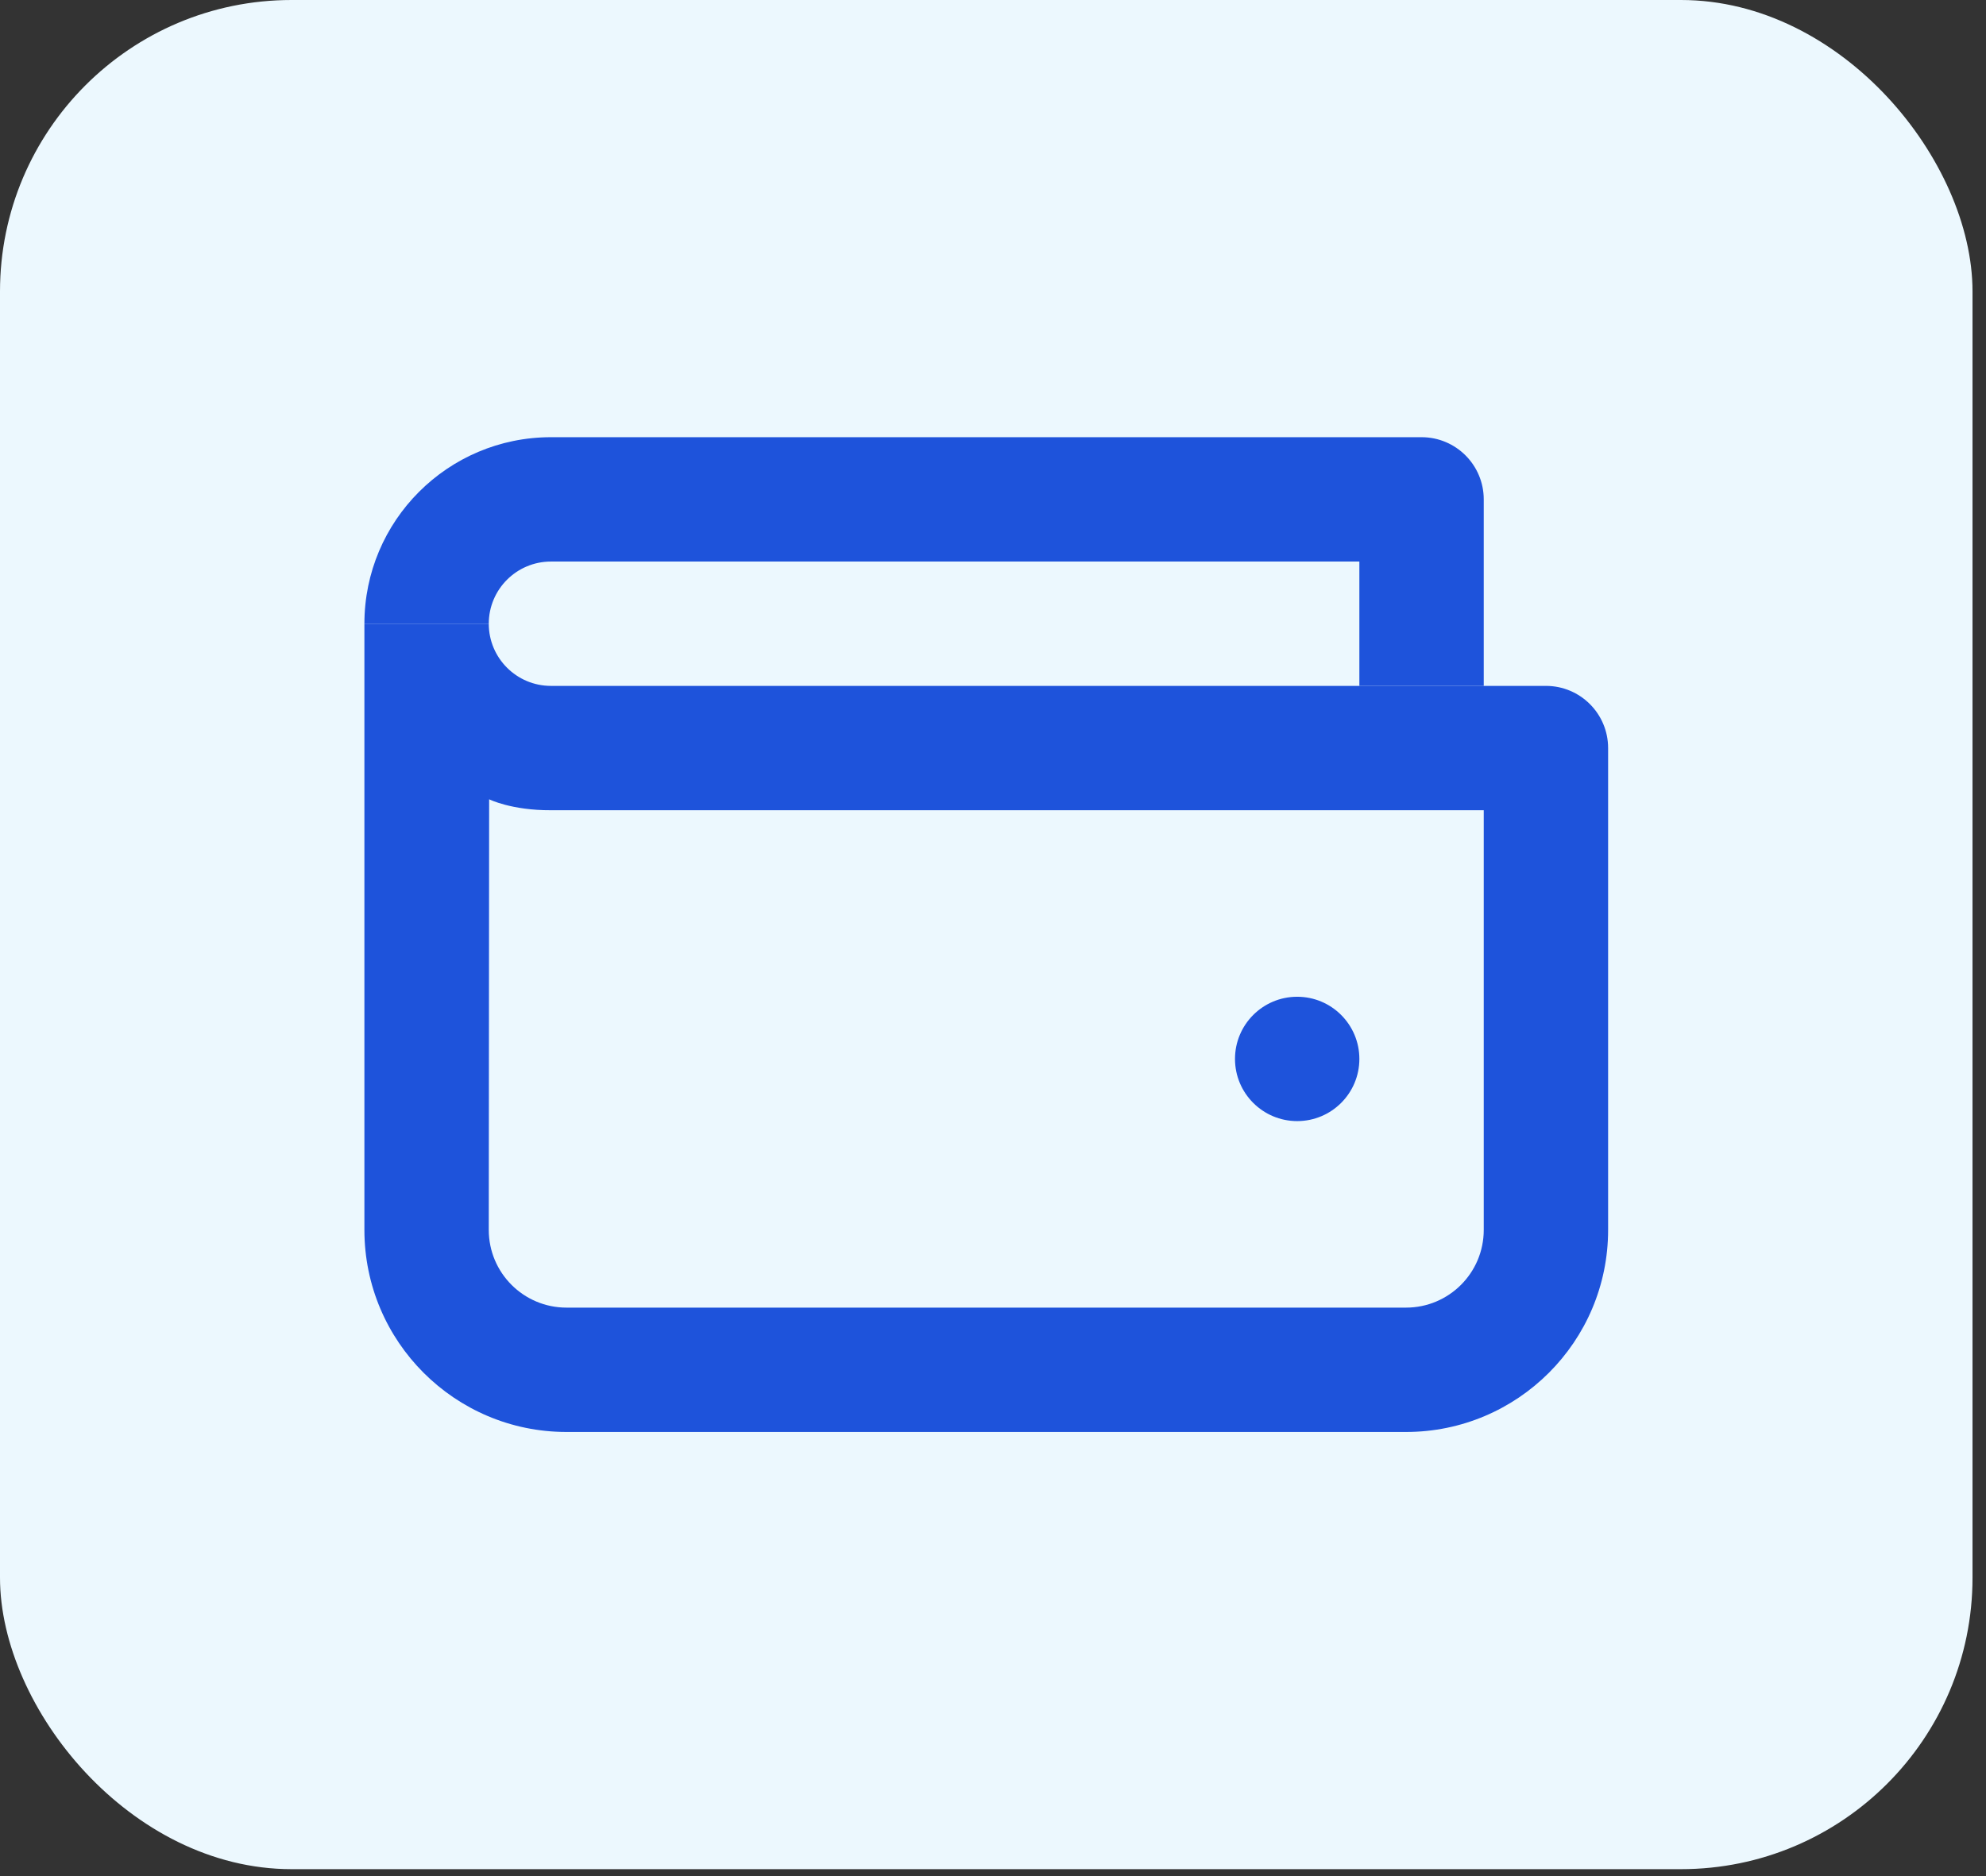
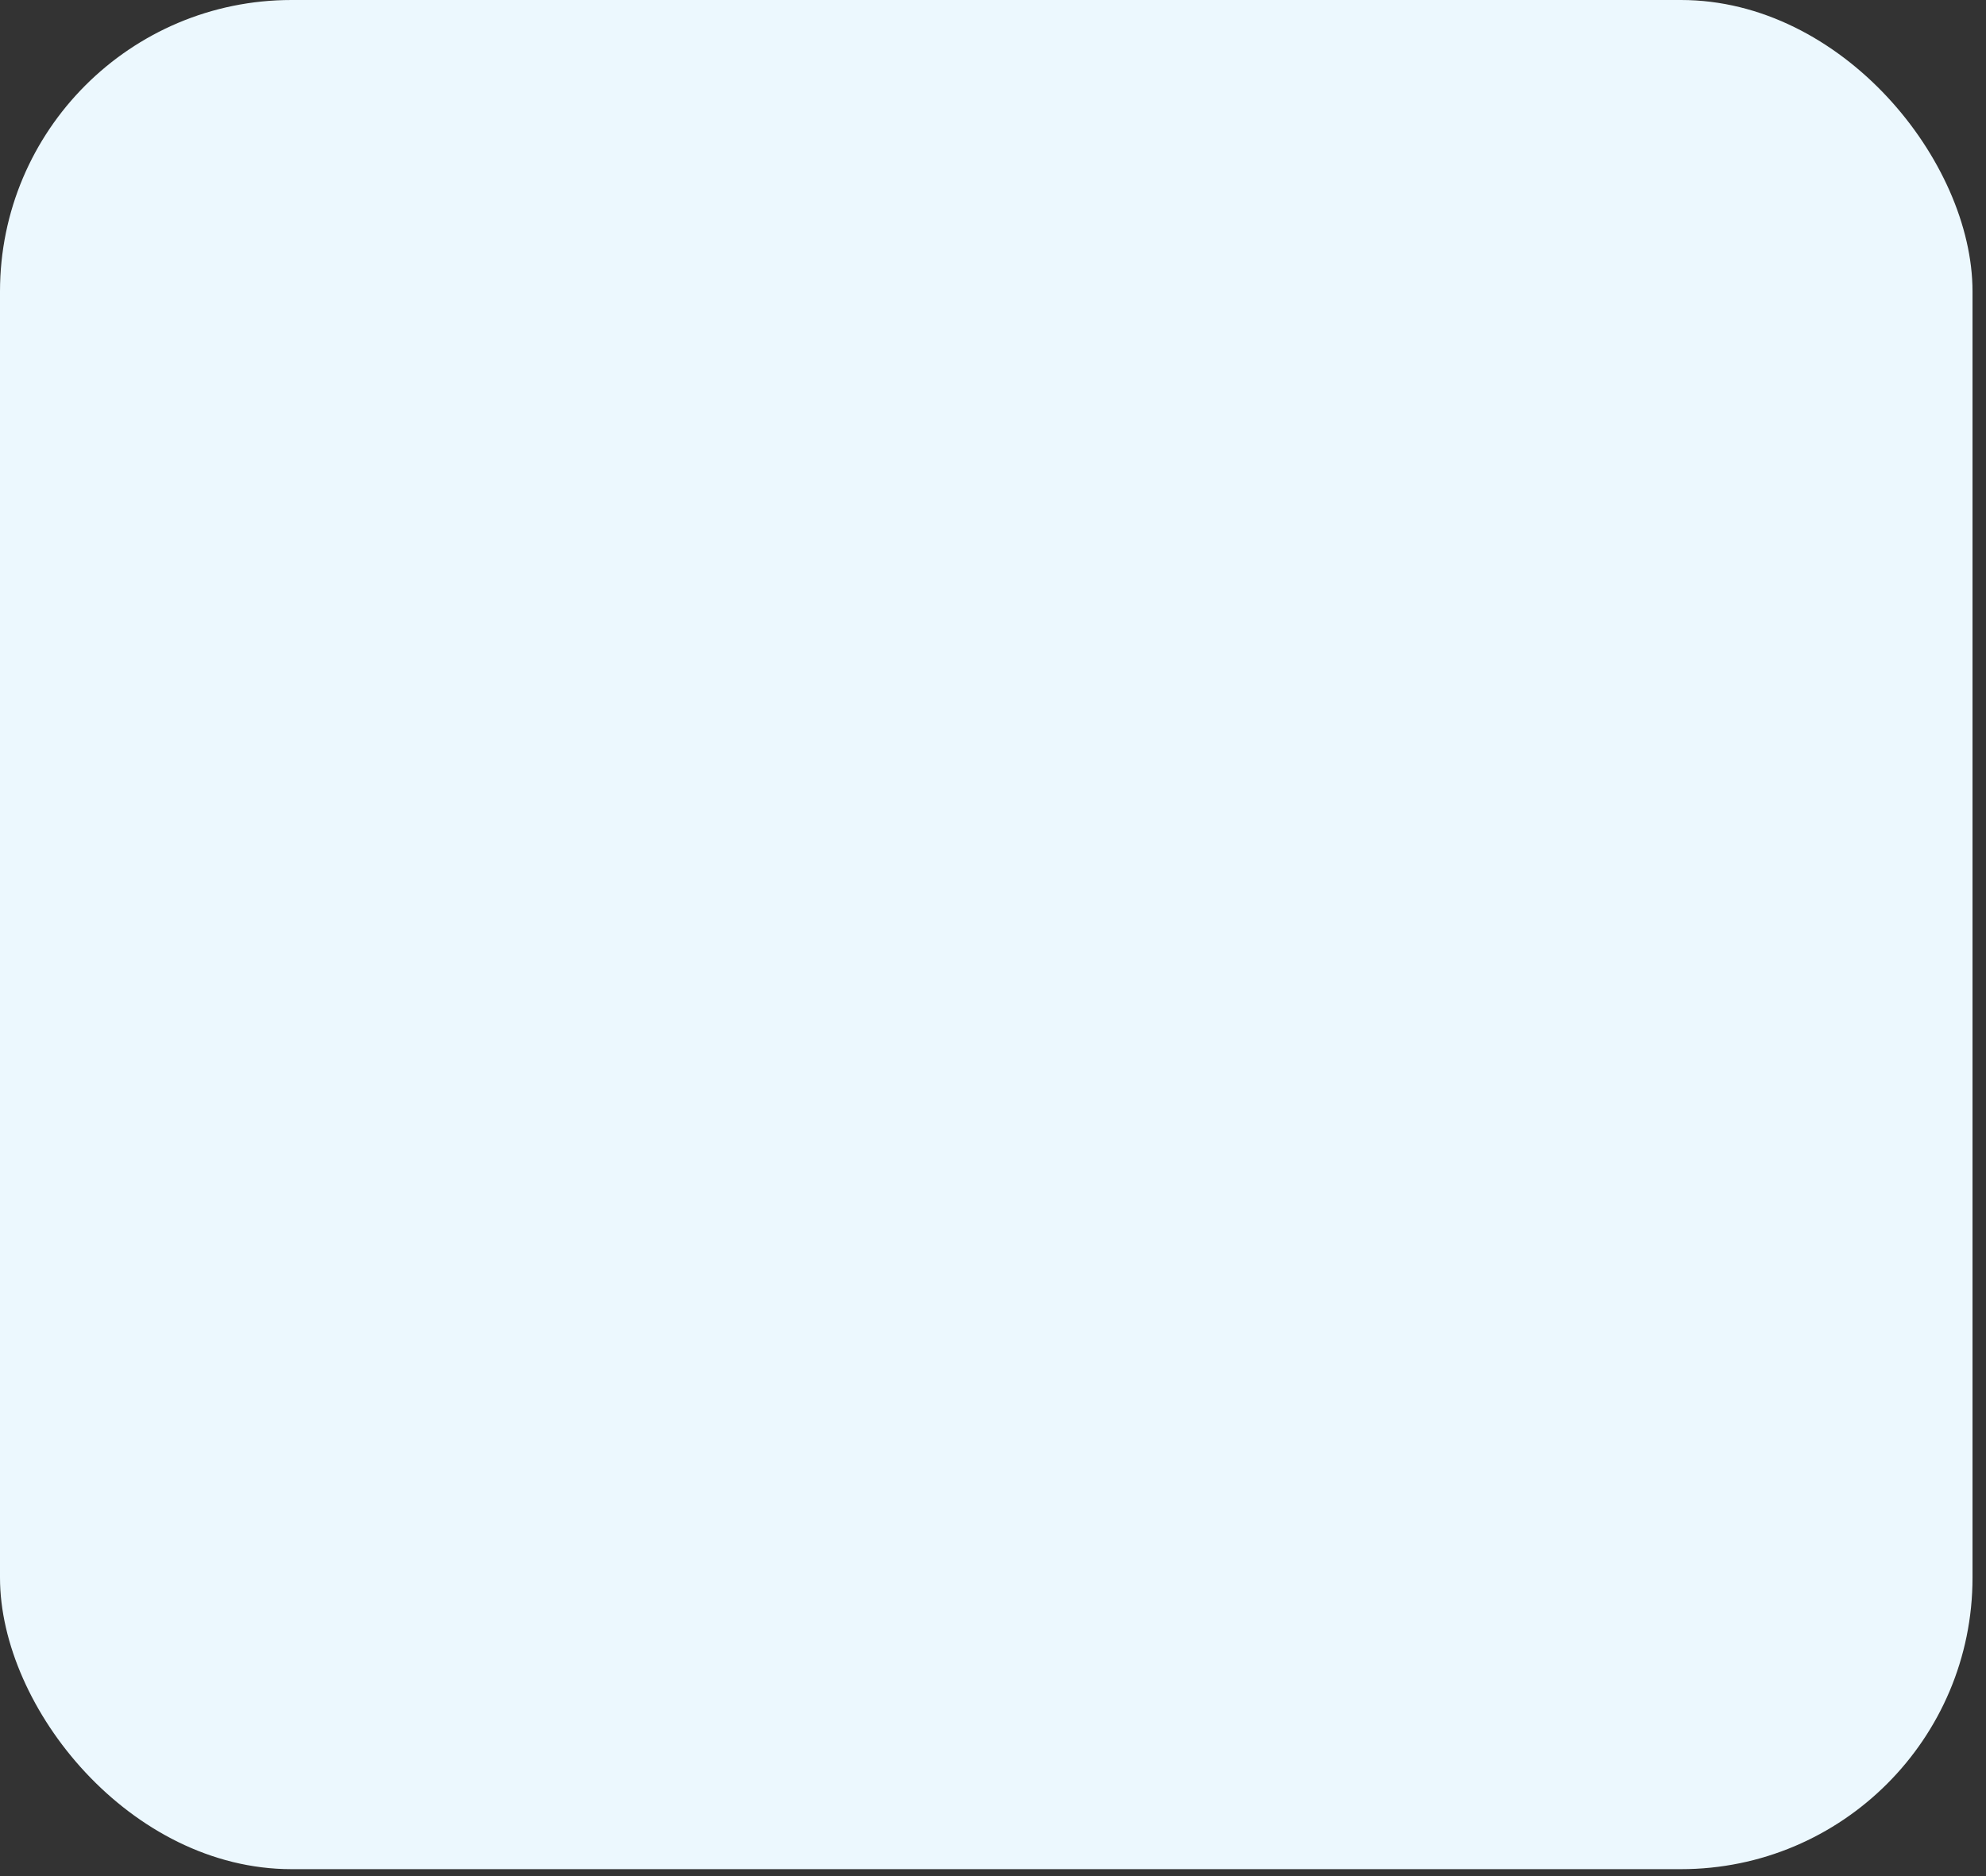
<svg xmlns="http://www.w3.org/2000/svg" width="109" height="103" viewBox="0 0 109 103" fill="none">
  <rect x="0" y="0" width="109" height="103" fill="#333333" stroke="none" />
  <rect width="108.26" height="102.608" rx="16" fill="#ECF8FE" />
-   <path fill-rule="evenodd" clip-rule="evenodd" d="M30.239 30.826C28.354 30.826 26.826 32.354 26.826 34.239H20C20 28.584 24.584 24 30.239 24H78.021C79.906 24 81.434 25.528 81.434 27.413V37.652H74.608V30.826H30.239Z" fill="#1E53DB" />
-   <path d="M20 34.239V67.516C20 73.641 24.966 78.608 31.092 78.608H77.168C83.294 78.608 88.26 73.641 88.26 67.516V41.065C88.26 39.18 86.732 37.652 84.847 37.652H30.239C28.354 37.652 26.826 36.124 26.826 34.239V34.239H20ZM30.239 44.478H81.434V67.516C81.434 69.872 79.524 71.782 77.168 71.782H31.092C28.736 71.782 26.826 69.872 26.826 67.516L26.846 43.877C26.846 43.877 28.068 44.488 30.239 44.478ZM71.195 54.717C69.31 54.717 67.782 56.245 67.782 58.13C67.782 60.015 69.31 61.543 71.195 61.543C73.08 61.543 74.608 60.015 74.608 58.13C74.608 56.245 73.08 54.717 71.195 54.717Z" fill="#1E53DB" />
</svg>